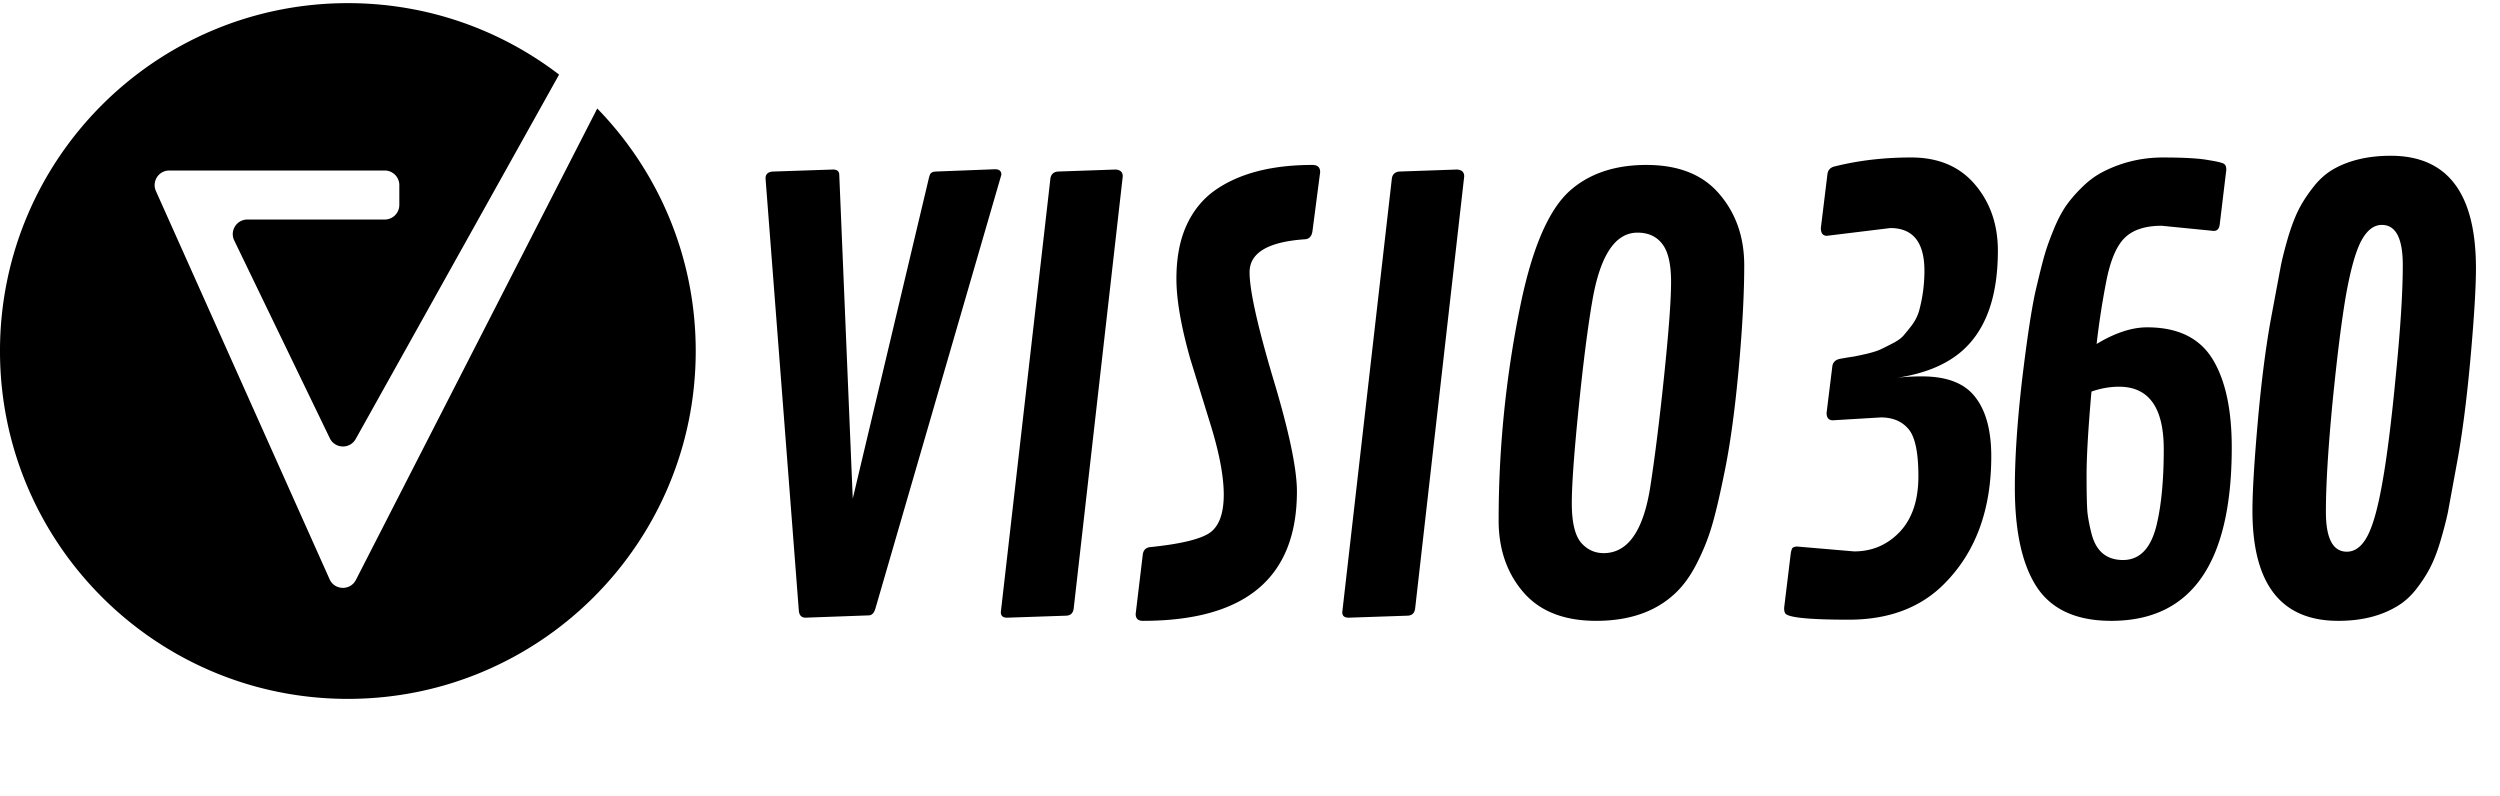
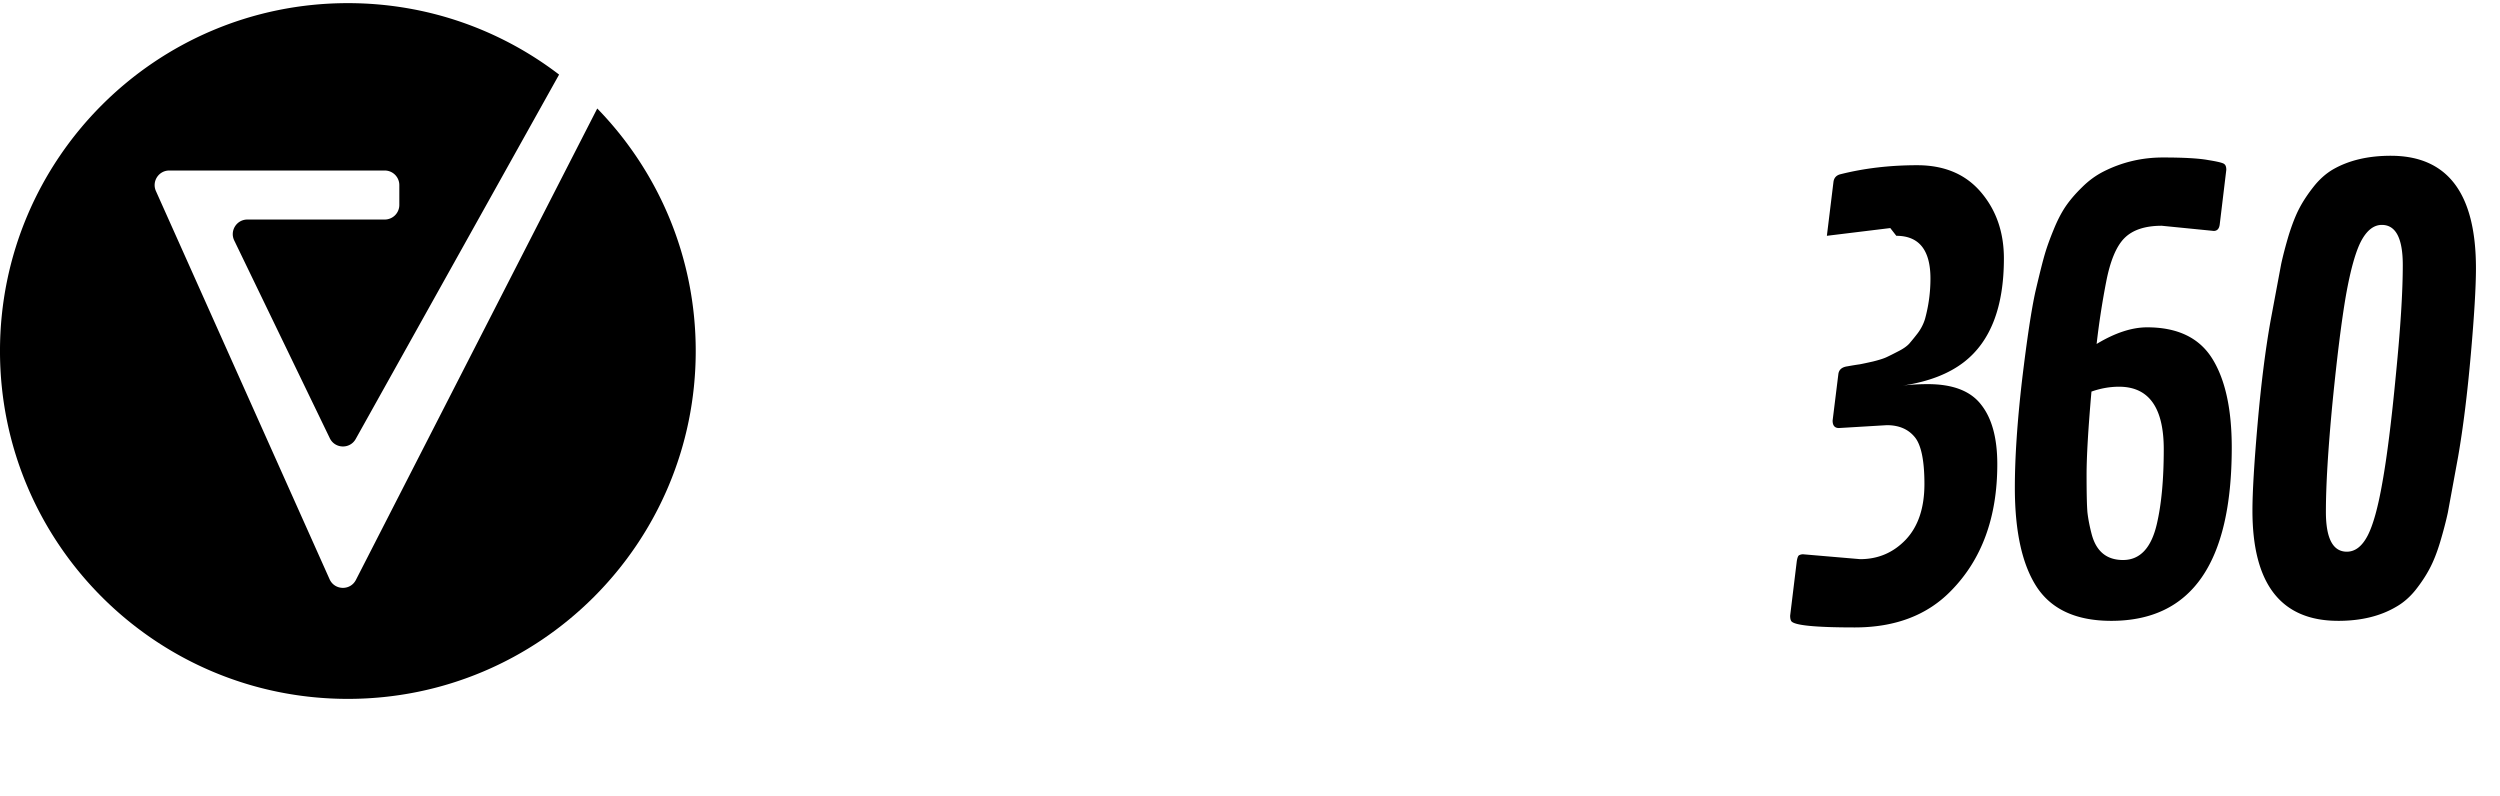
<svg xmlns="http://www.w3.org/2000/svg" fill="none" height="218" width="685">
-   <path d="M218.877 167.28l-9.119-118.392c0-1.205.707-1.834 2.122-1.887l16.352-.55c1.153 0 1.729.498 1.729 1.494l3.695 88.676 20.833-87.733c.157-.681.34-1.153.55-1.415.262-.262.708-.419 1.336-.472l16.273-.629c1.153 0 1.73.498 1.73 1.494l-34.511 118.863c-.367 1.258-.996 1.887-1.887 1.887l-17.374.629c-1.048-.052-1.624-.707-1.729-1.965zm88.757-118.942l-13.442 118.391c-.158 1.258-.839 1.913-2.044 1.966l-16.195.55c-1.153 0-1.729-.498-1.729-1.494l13.6-118.941c.21-1.101.891-1.703 2.044-1.808l15.723-.55c1.362.052 2.043.681 2.043 1.887zm5.507 121.772c-1.311 0-1.966-.629-1.966-1.887l1.966-16.43c.209-1.153.891-1.782 2.044-1.887 8.175-.838 13.573-2.122 16.194-3.852 2.62-1.782 3.931-5.293 3.931-10.534s-1.337-12.054-4.01-20.439l-5.188-16.824c-2.516-8.909-3.774-16.194-3.774-21.854 0-5.713.917-10.587 2.752-14.622s4.455-7.259 7.861-9.669c6.604-4.612 15.487-6.918 26.65-6.918 1.415 0 2.123.655 2.123 1.965l-2.123 16.273c-.21 1.31-.865 2.018-1.965 2.123-10.168.681-15.251 3.695-15.251 9.04 0 4.927 2.148 14.622 6.446 29.087 4.35 14.412 6.525 24.737 6.525 30.973 0 23.637-14.072 35.455-42.215 35.455zm88.05-121.772l-13.443 118.391c-.158 1.258-.839 1.913-2.044 1.966l-16.195.55c-1.153 0-1.729-.498-1.729-1.494l13.6-118.941c.21-1.101.891-1.703 2.044-1.808l15.723-.55c1.362.052 2.044.681 2.044 1.887zm36.165 121.772c-8.805 0-15.461-2.621-19.968-7.861s-6.761-11.792-6.761-19.654a292.78 292.78 0 0 1 6.054-59.353c3.196-15.356 7.625-25.628 13.285-30.816 5.346-4.822 12.395-7.232 21.147-7.232 8.805 0 15.461 2.647 19.968 7.94 4.56 5.293 6.839 11.818 6.839 19.575 0 7.704-.498 17.059-1.493 28.065-.996 10.953-2.228 20.125-3.695 27.515-1.468 7.337-2.725 12.709-3.774 16.115-.995 3.354-2.384 6.761-4.166 10.22s-3.852 6.237-6.211 8.333c-5.293 4.769-12.368 7.154-21.225 7.154zm2.044-18.553c6.656 0 10.927-6.132 12.814-18.395 1.258-8.124 2.515-18.239 3.773-30.345s1.887-20.623 1.887-25.549-.812-8.412-2.437-10.456c-1.572-2.044-3.826-3.066-6.761-3.066-6.079 0-10.193 6.158-12.342 18.474-1.258 7.232-2.516 17.059-3.774 29.48-1.257 12.369-1.886 21.095-1.886 26.178s.812 8.648 2.437 10.692c1.677 1.991 3.773 2.987 6.289 2.987z" fill="black" />
  <g fill="black">
-     <path d="M517.938 62.488l-17.374 2.122c-1.101 0-1.651-.708-1.651-2.123l1.808-14.779c.158-1.153.839-1.861 2.044-2.123 6.499-1.625 13.469-2.437 20.911-2.437s13.26 2.463 17.453 7.39 6.289 10.98 6.289 18.16c0 13.26-3.643 22.719-10.928 28.379-4.192 3.249-9.774 5.398-16.744 6.446 2.096-.262 4.376-.393 6.839-.393 6.866 0 11.74 1.887 14.622 5.661 2.935 3.721 4.402 9.145 4.402 16.272 0 14.57-4.245 26.152-12.735 34.748-6.499 6.655-15.277 9.983-26.335 9.983-10.797 0-16.588-.576-17.374-1.729-.21-.315-.314-.812-.314-1.494l1.808-14.858c.157-1.048.393-1.624.707-1.729.315-.157.655-.236 1.022-.236l15.644 1.336c4.927 0 9.093-1.781 12.5-5.345 3.406-3.616 5.11-8.7 5.11-15.251s-.917-10.875-2.752-12.971c-1.782-2.097-4.297-3.145-7.547-3.145l-13.128.786c-1.153 0-1.73-.681-1.73-2.044l1.573-12.735c.157-1.206.969-1.913 2.437-2.123 1.467-.262 2.594-.445 3.38-.55.839-.157 2.07-.419 3.695-.786 1.677-.419 2.909-.812 3.695-1.179s1.834-.891 3.144-1.572c1.363-.681 2.385-1.389 3.066-2.123a67.57 67.57 0 0 0 2.359-2.909c.891-1.205 1.546-2.489 1.965-3.852.996-3.616 1.494-7.311 1.494-11.084 0-7.809-3.119-11.713-9.355-11.713zm88.609.786l-14.229-1.415c-4.612 0-8.044 1.153-10.298 3.459-2.201 2.254-3.852 6.263-4.953 12.028a220.73 220.73 0 0 0-2.594 16.902c5.031-3.04 9.643-4.559 13.836-4.559 8.333 0 14.281 2.856 17.845 8.569s5.346 13.836 5.346 24.37c0 31.655-11.006 47.483-33.018 47.483-9.486 0-16.273-3.066-20.36-9.198-4.036-6.132-6.054-15.225-6.054-27.279 0-8.228.655-18.028 1.966-29.401 1.362-11.373 2.594-19.522 3.694-24.449 1.153-4.926 2.018-8.359 2.595-10.298s1.362-4.114 2.358-6.525c.996-2.463 2.07-4.56 3.223-6.289 1.206-1.782 2.726-3.564 4.56-5.346 1.834-1.834 3.852-3.302 6.053-4.402 5.031-2.516 10.403-3.773 16.116-3.773s9.853.236 12.421.708c2.62.419 4.088.786 4.402 1.101.367.262.55.786.55 1.572l-1.808 15.015c-.157 1.153-.707 1.73-1.651 1.73zm-25.942 42.687c-2.516 0-5.031.446-7.547 1.337-.891 10.167-1.336 17.766-1.336 22.798s.078 8.464.235 10.298c.21 1.834.603 3.852 1.18 6.053 1.258 4.665 4.114 6.997 8.569 6.997 4.664 0 7.756-3.302 9.276-9.905 1.258-5.399 1.887-12.212 1.887-20.44 0-11.425-4.088-17.138-12.264-17.138zm60.07 64.149c-15.67 0-23.505-10.063-23.505-30.188 0-5.083.471-13.023 1.415-23.819s2.122-20.178 3.537-28.144l2.909-15.565c.524-2.411 1.231-5.11 2.122-8.097.944-2.987 1.913-5.424 2.909-7.311s2.28-3.826 3.852-5.817 3.328-3.564 5.267-4.717c4.35-2.516 9.644-3.773 15.88-3.773 15.566 0 23.348 10.272 23.348 30.816 0 5.136-.471 13.05-1.415 23.741s-2.096 19.968-3.459 27.829l-2.83 15.409c-.524 2.41-1.231 5.11-2.122 8.097-.891 2.935-1.861 5.372-2.909 7.311-.996 1.887-2.28 3.826-3.852 5.817-1.572 1.939-3.328 3.459-5.267 4.56-4.35 2.568-9.643 3.852-15.88 3.852zm2.122-89.226c-1.205 6.97-2.437 16.797-3.694 29.48-1.206 12.63-1.808 22.588-1.808 29.873s1.912 10.927 5.738 10.927c2.254 0 4.141-1.441 5.66-4.324s2.883-7.782 4.088-14.7c1.258-6.971 2.49-16.797 3.695-29.48 1.258-12.683 1.887-22.693 1.887-30.031s-1.913-11.006-5.739-11.006c-2.201 0-4.088 1.468-5.66 4.402-1.52 2.882-2.909 7.835-4.167 14.858z" />
+     <path d="M517.938 62.488l-17.374 2.122l1.808-14.779c.158-1.153.839-1.861 2.044-2.123 6.499-1.625 13.469-2.437 20.911-2.437s13.26 2.463 17.453 7.39 6.289 10.98 6.289 18.16c0 13.26-3.643 22.719-10.928 28.379-4.192 3.249-9.774 5.398-16.744 6.446 2.096-.262 4.376-.393 6.839-.393 6.866 0 11.74 1.887 14.622 5.661 2.935 3.721 4.402 9.145 4.402 16.272 0 14.57-4.245 26.152-12.735 34.748-6.499 6.655-15.277 9.983-26.335 9.983-10.797 0-16.588-.576-17.374-1.729-.21-.315-.314-.812-.314-1.494l1.808-14.858c.157-1.048.393-1.624.707-1.729.315-.157.655-.236 1.022-.236l15.644 1.336c4.927 0 9.093-1.781 12.5-5.345 3.406-3.616 5.11-8.7 5.11-15.251s-.917-10.875-2.752-12.971c-1.782-2.097-4.297-3.145-7.547-3.145l-13.128.786c-1.153 0-1.73-.681-1.73-2.044l1.573-12.735c.157-1.206.969-1.913 2.437-2.123 1.467-.262 2.594-.445 3.38-.55.839-.157 2.07-.419 3.695-.786 1.677-.419 2.909-.812 3.695-1.179s1.834-.891 3.144-1.572c1.363-.681 2.385-1.389 3.066-2.123a67.57 67.57 0 0 0 2.359-2.909c.891-1.205 1.546-2.489 1.965-3.852.996-3.616 1.494-7.311 1.494-11.084 0-7.809-3.119-11.713-9.355-11.713zm88.609.786l-14.229-1.415c-4.612 0-8.044 1.153-10.298 3.459-2.201 2.254-3.852 6.263-4.953 12.028a220.73 220.73 0 0 0-2.594 16.902c5.031-3.04 9.643-4.559 13.836-4.559 8.333 0 14.281 2.856 17.845 8.569s5.346 13.836 5.346 24.37c0 31.655-11.006 47.483-33.018 47.483-9.486 0-16.273-3.066-20.36-9.198-4.036-6.132-6.054-15.225-6.054-27.279 0-8.228.655-18.028 1.966-29.401 1.362-11.373 2.594-19.522 3.694-24.449 1.153-4.926 2.018-8.359 2.595-10.298s1.362-4.114 2.358-6.525c.996-2.463 2.07-4.56 3.223-6.289 1.206-1.782 2.726-3.564 4.56-5.346 1.834-1.834 3.852-3.302 6.053-4.402 5.031-2.516 10.403-3.773 16.116-3.773s9.853.236 12.421.708c2.62.419 4.088.786 4.402 1.101.367.262.55.786.55 1.572l-1.808 15.015c-.157 1.153-.707 1.73-1.651 1.73zm-25.942 42.687c-2.516 0-5.031.446-7.547 1.337-.891 10.167-1.336 17.766-1.336 22.798s.078 8.464.235 10.298c.21 1.834.603 3.852 1.18 6.053 1.258 4.665 4.114 6.997 8.569 6.997 4.664 0 7.756-3.302 9.276-9.905 1.258-5.399 1.887-12.212 1.887-20.44 0-11.425-4.088-17.138-12.264-17.138zm60.07 64.149c-15.67 0-23.505-10.063-23.505-30.188 0-5.083.471-13.023 1.415-23.819s2.122-20.178 3.537-28.144l2.909-15.565c.524-2.411 1.231-5.11 2.122-8.097.944-2.987 1.913-5.424 2.909-7.311s2.28-3.826 3.852-5.817 3.328-3.564 5.267-4.717c4.35-2.516 9.644-3.773 15.88-3.773 15.566 0 23.348 10.272 23.348 30.816 0 5.136-.471 13.05-1.415 23.741s-2.096 19.968-3.459 27.829l-2.83 15.409c-.524 2.41-1.231 5.11-2.122 8.097-.891 2.935-1.861 5.372-2.909 7.311-.996 1.887-2.28 3.826-3.852 5.817-1.572 1.939-3.328 3.459-5.267 4.56-4.35 2.568-9.643 3.852-15.88 3.852zm2.122-89.226c-1.205 6.97-2.437 16.797-3.694 29.48-1.206 12.63-1.808 22.588-1.808 29.873s1.912 10.927 5.738 10.927c2.254 0 4.141-1.441 5.66-4.324s2.883-7.782 4.088-14.7c1.258-6.971 2.49-16.797 3.695-29.48 1.258-12.683 1.887-22.693 1.887-30.031s-1.913-11.006-5.739-11.006c-2.201 0-4.088 1.468-5.66 4.402-1.52 2.882-2.909 7.835-4.167 14.858z" />
    <path d="M95.314 191.493c52.642 0 95.316-42.674 95.316-95.316 0-25.842-10.284-49.283-26.983-66.452L97.517 158.898c-1.53 2.989-5.84 2.876-7.212-.189L42.725 52.354c-1.184-2.646.752-5.633 3.651-5.633h59.039a4 4 0 0 1 4 4v5.432a4 4 0 0 1-4 4H67.783c-2.95 0-4.885 3.084-3.602 5.741l26.186 54.18c1.409 2.915 5.516 3.036 7.094.209l55.729-99.844C137.144 8.158 117.081.861 95.314.861 42.672.861-.002 43.536-.002 96.177s42.674 95.316 95.316 95.316z" fill-rule="evenodd" />
  </g>
</svg>